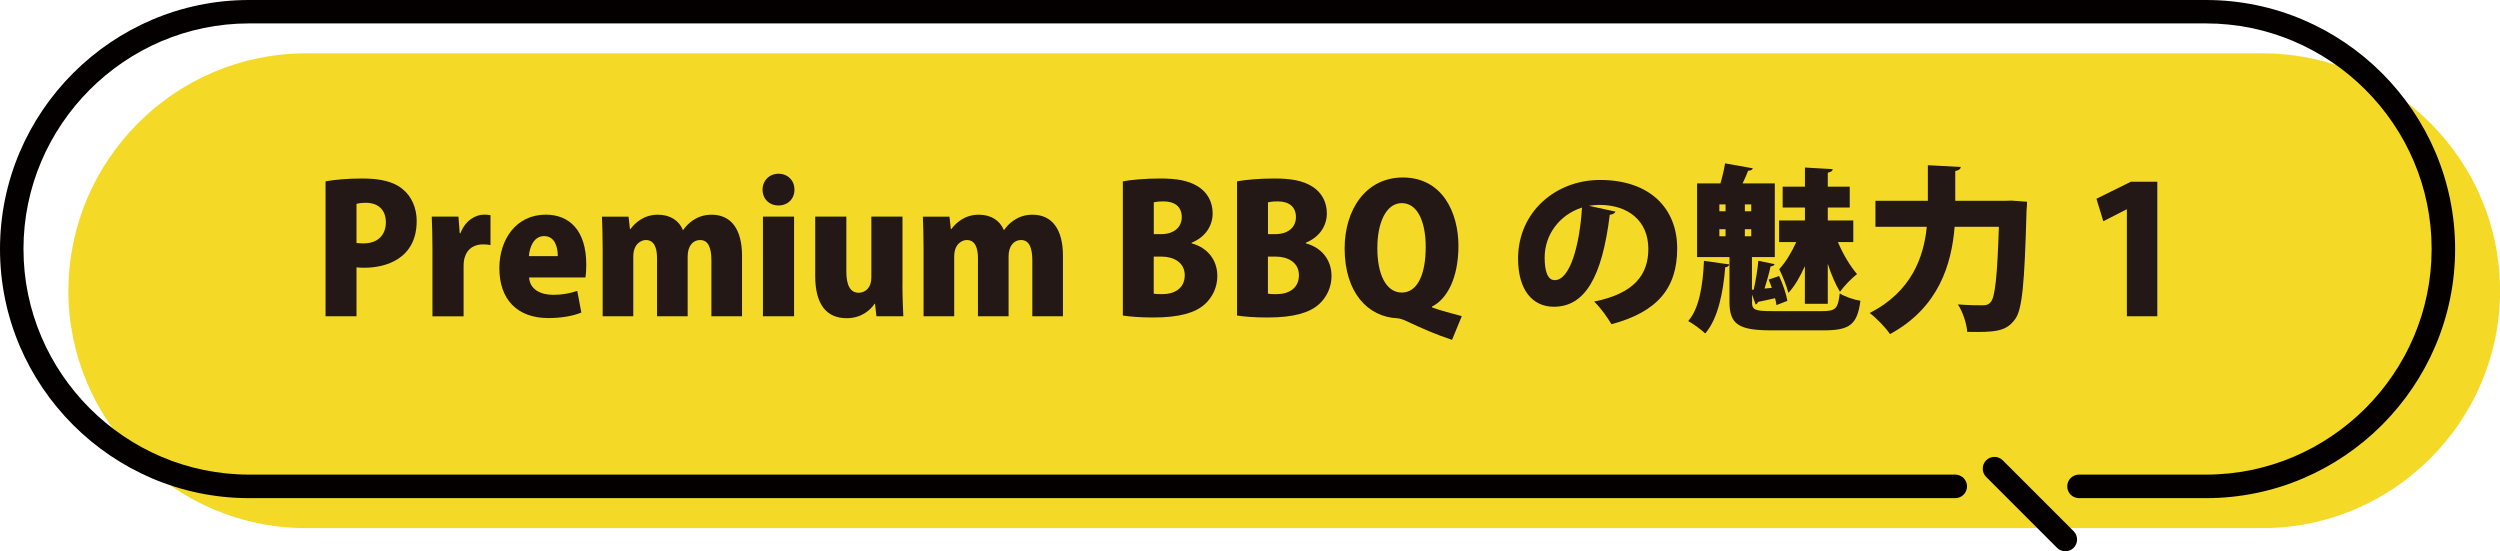
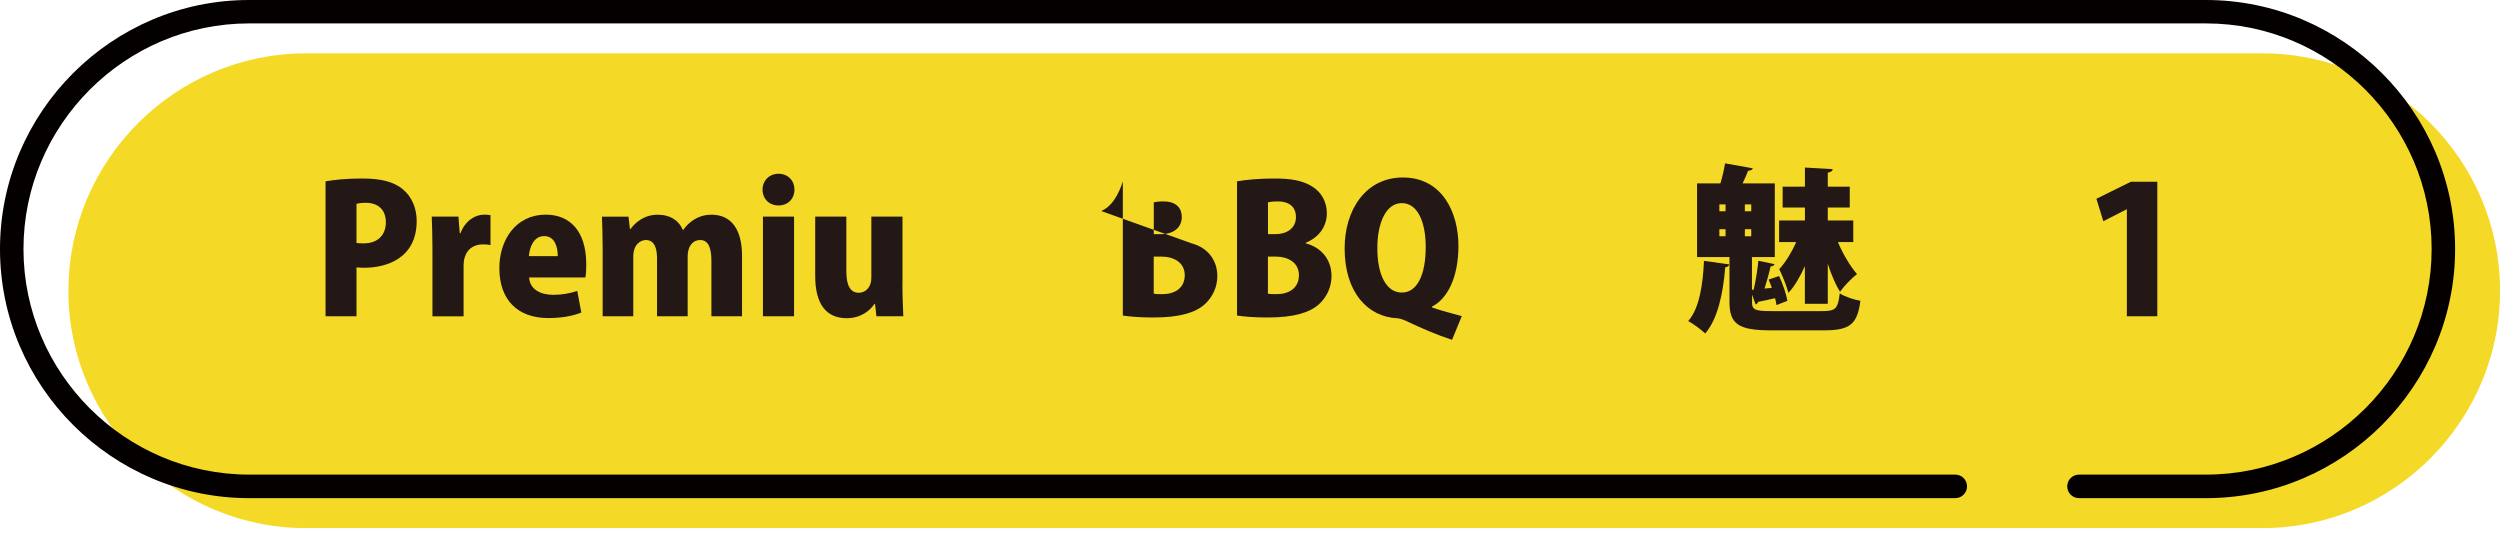
<svg xmlns="http://www.w3.org/2000/svg" id="_レイヤー_2" viewBox="0 0 394.96 87.1">
  <defs>
    <style>.cls-1{fill:#040000;}.cls-2{fill:#f4da26;}.cls-3{fill:#231815;}</style>
  </defs>
  <g id="_レイヤー_1-2">
    <path class="cls-2" d="M10.8,45.93h0c0,20.62,16.87,37.5,37.5,37.5h309.17c20.62,0,37.5-16.87,37.5-37.5s-16.87-37.5-37.5-37.5H48.3c-20.62,0-37.49,16.87-37.49,37.5Z" />
    <path class="cls-1" d="M0,39.35c0,21.66,17.7,39.34,39.35,39.35h269.55c1.02,0,1.86-.83,1.86-1.86s-.83-1.86-1.86-1.86h0s-269.55,0-269.55,0c-9.8,0-18.7-4.01-25.17-10.47-6.46-6.47-10.47-15.37-10.47-25.17,0-9.8,4.01-18.7,10.47-25.17,6.47-6.47,15.37-10.47,25.17-10.47h309.17c9.8,0,18.7,4.01,25.17,10.47,6.47,6.47,10.47,15.37,10.47,25.17,0,9.8-4,18.7-10.47,25.17-6.47,6.46-15.37,10.47-25.17,10.47h-20.07c-1.03,0-1.86.83-1.86,1.86s.83,1.86,1.86,1.86h20.07c21.66,0,39.34-17.7,39.35-39.35,0-21.66-17.7-39.34-39.35-39.35H39.35C17.7,0,0,17.69,0,39.35Z" />
-     <path class="cls-1" d="M313.78,72.72c-.72.73-.72,1.9,0,2.63l11.2,11.2c.72.72,1.9.72,2.62,0,.73-.73.73-1.9,0-2.63l-11.2-11.2c-.72-.72-1.9-.72-2.62,0Z" />
    <path class="cls-3" d="M51.42,28.65c1.4-.25,3.36-.45,5.82-.45,2.85,0,4.95.48,6.41,1.71,1.37,1.12,2.18,2.96,2.18,4.98,0,6.01-4.89,7.41-8.28,7.41-.48,0-.9-.03-1.23-.06v7.72h-4.89v-21.31ZM56.32,38.39c.31.03.62.06,1.12.06,2.29,0,3.52-1.37,3.52-3.33s-1.2-3.08-3.16-3.08c-.67,0-1.2.08-1.48.17v6.18Z" />
    <path class="cls-3" d="M77.49,38.72c-.34-.08-.7-.11-1.2-.11-1.26,0-2.43.59-2.85,1.99-.14.36-.2.92-.2,1.48v7.89h-4.92v-10.66c0-2.07-.06-3.66-.11-5.09h4.22l.2,2.63h.11c.78-2.07,2.43-2.94,3.72-2.94.48,0,.73.03,1.03.08v4.73Z" />
    <path class="cls-3" d="M91.84,49.38c-1.45.59-3.33.87-5.2.87-4.95,0-7.75-2.96-7.75-7.89,0-4.5,2.63-8.45,7.33-8.45,3.75,0,6.4,2.52,6.4,7.86,0,.75-.03,1.54-.14,2.07h-8.89c.11,1.87,1.79,2.74,3.83,2.74,1.43,0,2.66-.25,3.78-.62l.64,3.41ZM88.12,40.46c0-1.4-.45-3.16-2.15-3.16s-2.32,1.85-2.41,3.16h4.56Z" />
    <path class="cls-3" d="M117.23,49.97h-4.84v-8.78c0-1.99-.45-3.27-1.79-3.27-1.15,0-1.96.98-1.96,2.57v9.48h-4.84v-9.17c0-1.54-.39-2.88-1.76-2.88-.73,0-1.99.59-1.99,2.6v9.45h-4.84v-10.71c0-1.87-.06-3.55-.11-5.03h4.2l.22,1.96h.08c.73-.98,2.1-2.27,4.34-2.27,1.93,0,3.33.92,3.94,2.41h.06c.62-.9,2.04-2.41,4.48-2.41,3.08,0,4.81,2.29,4.81,6.49v9.57Z" />
    <path class="cls-3" d="M122.99,32.46c-1.48,0-2.52-1.06-2.52-2.49s1.06-2.52,2.52-2.52,2.52,1.03,2.52,2.52-1.09,2.49-2.52,2.49ZM125.45,49.97h-4.92v-15.75h4.92v15.75Z" />
    <path class="cls-3" d="M142.57,44.9c0,1.93.08,3.66.14,5.06h-4.25l-.22-1.96h-.08c-.67,1.01-2.1,2.27-4.39,2.27-3.19,0-4.98-2.15-4.98-6.68v-9.37h4.92v8.67c0,2.13.59,3.36,1.96,3.36,1.01,0,1.99-.78,1.99-2.38v-9.65h4.92v10.68Z" />
-     <path class="cls-3" d="M167.93,49.97h-4.84v-8.78c0-1.99-.45-3.27-1.79-3.27-1.15,0-1.96.98-1.96,2.57v9.48h-4.84v-9.17c0-1.54-.39-2.88-1.76-2.88-.73,0-1.99.59-1.99,2.6v9.45h-4.84v-10.71c0-1.87-.06-3.55-.11-5.03h4.2l.22,1.96h.08c.73-.98,2.1-2.27,4.34-2.27,1.93,0,3.33.92,3.94,2.41h.06c.62-.9,2.04-2.41,4.48-2.41,3.08,0,4.81,2.29,4.81,6.49v9.57Z" />
-     <path class="cls-3" d="M188.24,38.44c2.55.67,4.08,2.66,4.08,5.17,0,1.71-.73,3.33-2.01,4.48-1.48,1.31-3.94,2.07-8.11,2.07-2.1,0-3.72-.14-4.81-.31v-21.2c1.29-.25,3.58-.45,5.85-.45,2.57,0,4.5.28,6.1,1.31,1.4.9,2.24,2.38,2.24,4.2s-1.01,3.69-3.33,4.64v.08ZM183.43,36.99c2.07,0,3.27-1.12,3.27-2.68,0-1.73-1.2-2.49-2.85-2.49-.76,0-1.23.06-1.57.14v5.03h1.15ZM182.28,46.39c.36.08.78.08,1.37.08,1.87,0,3.52-.9,3.52-2.99s-1.85-2.94-3.64-2.94h-1.26v5.85Z" />
+     <path class="cls-3" d="M188.24,38.44c2.55.67,4.08,2.66,4.08,5.17,0,1.71-.73,3.33-2.01,4.48-1.48,1.31-3.94,2.07-8.11,2.07-2.1,0-3.72-.14-4.81-.31v-21.2s-1.01,3.69-3.33,4.64v.08ZM183.43,36.99c2.07,0,3.27-1.12,3.27-2.68,0-1.73-1.2-2.49-2.85-2.49-.76,0-1.23.06-1.57.14v5.03h1.15ZM182.28,46.39c.36.08.78.08,1.37.08,1.87,0,3.52-.9,3.52-2.99s-1.85-2.94-3.64-2.94h-1.26v5.85Z" />
    <path class="cls-3" d="M206.28,38.44c2.55.67,4.08,2.66,4.08,5.17,0,1.71-.73,3.33-2.01,4.48-1.48,1.31-3.94,2.07-8.11,2.07-2.1,0-3.72-.14-4.81-.31v-21.2c1.29-.25,3.58-.45,5.85-.45,2.57,0,4.5.28,6.1,1.31,1.4.9,2.24,2.38,2.24,4.2s-1.01,3.69-3.33,4.64v.08ZM201.47,36.99c2.07,0,3.27-1.12,3.27-2.68,0-1.73-1.2-2.49-2.85-2.49-.76,0-1.23.06-1.57.14v5.03h1.15ZM200.32,46.39c.36.08.78.08,1.37.08,1.87,0,3.52-.9,3.52-2.99s-1.85-2.94-3.64-2.94h-1.26v5.85Z" />
    <path class="cls-3" d="M226.24,48.57c1.48.53,3.13.95,4.7,1.37l-1.54,3.75c-2.57-.84-4.89-1.87-7.33-3.02-.48-.22-.95-.36-1.31-.39-4.61-.2-8.33-4-8.33-11.05,0-6.04,3.3-11.19,9.2-11.19,6.21,0,8.78,5.51,8.78,10.8,0,5.01-1.76,8.39-4.17,9.59v.14ZM217.6,39.12c-.03,4.2,1.37,7.1,3.86,7.1s3.78-2.91,3.78-7.19c0-3.94-1.26-6.94-3.78-6.94s-3.86,3.19-3.86,7.02Z" />
-     <path class="cls-3" d="M255.22,33.44c-.11.25-.48.48-.9.48-1.23,9.98-3.97,14.54-8.84,14.54-3.38,0-5.65-2.66-5.65-7.61,0-7.36,5.93-12.42,12.95-12.42,7.86,0,12.19,4.48,12.19,10.82s-3.19,10.04-10.38,11.97c-.64-1.04-1.57-2.43-2.74-3.58,6.35-1.26,8.56-4.28,8.56-8.31,0-4.48-3.22-6.96-7.72-6.96-.59,0-1.12.06-1.68.14l4.2.92ZM249.93,32.79c-3.58,1.15-5.9,4.31-5.9,7.89,0,2.04.42,3.58,1.59,3.58,2.41,0,3.94-5.48,4.31-11.47Z" />
    <path class="cls-3" d="M273.2,41.77c-.06.25-.28.42-.64.45-.34,4.14-1.17,8.14-3.16,10.46-.59-.56-1.87-1.51-2.69-1.96,1.73-1.96,2.32-5.62,2.49-9.51l4,.56ZM276.78,47.67c0,1.29.45,1.48,3.13,1.48h8c2.1,0,2.46-.39,2.74-2.8.81.53,2.29,1.01,3.27,1.17-.5,3.72-1.65,4.67-5.76,4.67h-8.33c-5.15,0-6.6-.95-6.6-4.5v-7.08h-5.12v-11.64h3.69c.31-1.03.59-2.24.73-3.16l4.39.78c-.08.25-.31.36-.75.39-.22.59-.53,1.31-.87,1.99h5.09v11.64h-3.61v5.15h.28c.31-1.37.62-3.24.73-4.56l2.57.53c-.08.2-.28.34-.64.36-.2.98-.59,2.35-.95,3.5l1.15-.11c-.14-.45-.34-.9-.5-1.31l1.65-.56c.59,1.26,1.15,2.91,1.31,3.92l-1.73.67c-.03-.31-.11-.7-.22-1.09-1.09.25-1.99.45-2.71.59-.03.22-.17.36-.36.39l-.56-1.54v1.12ZM271.63,32.29v1.09h.98v-1.09h-.98ZM271.63,36.21v1.12h.98v-1.12h-.98ZM276.67,33.38v-1.09h-1.01v1.09h1.01ZM275.66,37.33h1.01v-1.12h-1.01v1.12ZM285.14,48.01v-5.96c-.73,1.62-1.62,3.19-2.6,4.22-.28-1.09-.95-2.74-1.45-3.75.98-1.03,2.01-2.74,2.69-4.28h-2.71v-3.41h4.08v-2.04h-3.52v-3.3h3.52v-3.02l4.39.25c-.03.28-.22.45-.78.56v2.21h3.47v3.3h-3.47v2.04h4.03v3.41h-2.43c.78,1.87,1.93,3.8,3.02,5.06-.81.62-2.04,1.87-2.69,2.8-.7-1.12-1.37-2.71-1.93-4.42v6.32h-3.61Z" />
-     <path class="cls-3" d="M317.86,31.7l2.38.17c0,.34-.03.95-.08,1.4-.31,11.44-.67,15.69-1.82,17.17-1.4,1.93-3.1,2.07-7.55,1.99-.08-1.23-.67-3.13-1.48-4.34,1.68.14,3.22.14,3.97.14.56,0,.87-.11,1.2-.48.73-.76,1.06-4.28,1.31-11.92h-6.99c-.48,5.85-2.46,12.75-10.21,16.95-.67-1.01-2.21-2.6-3.22-3.33,6.66-3.38,8.56-8.89,9.03-13.62h-8.11v-4.11h8.28v-5.62l5.2.28c-.03.31-.28.53-.87.64v4.7h8l.95-.03Z" />
    <path class="cls-3" d="M336.01,49.97v-16.89h-.06l-3.66,1.87-1.09-3.55,5.45-2.69h4.17v21.26h-4.81Z" />
  </g>
</svg>